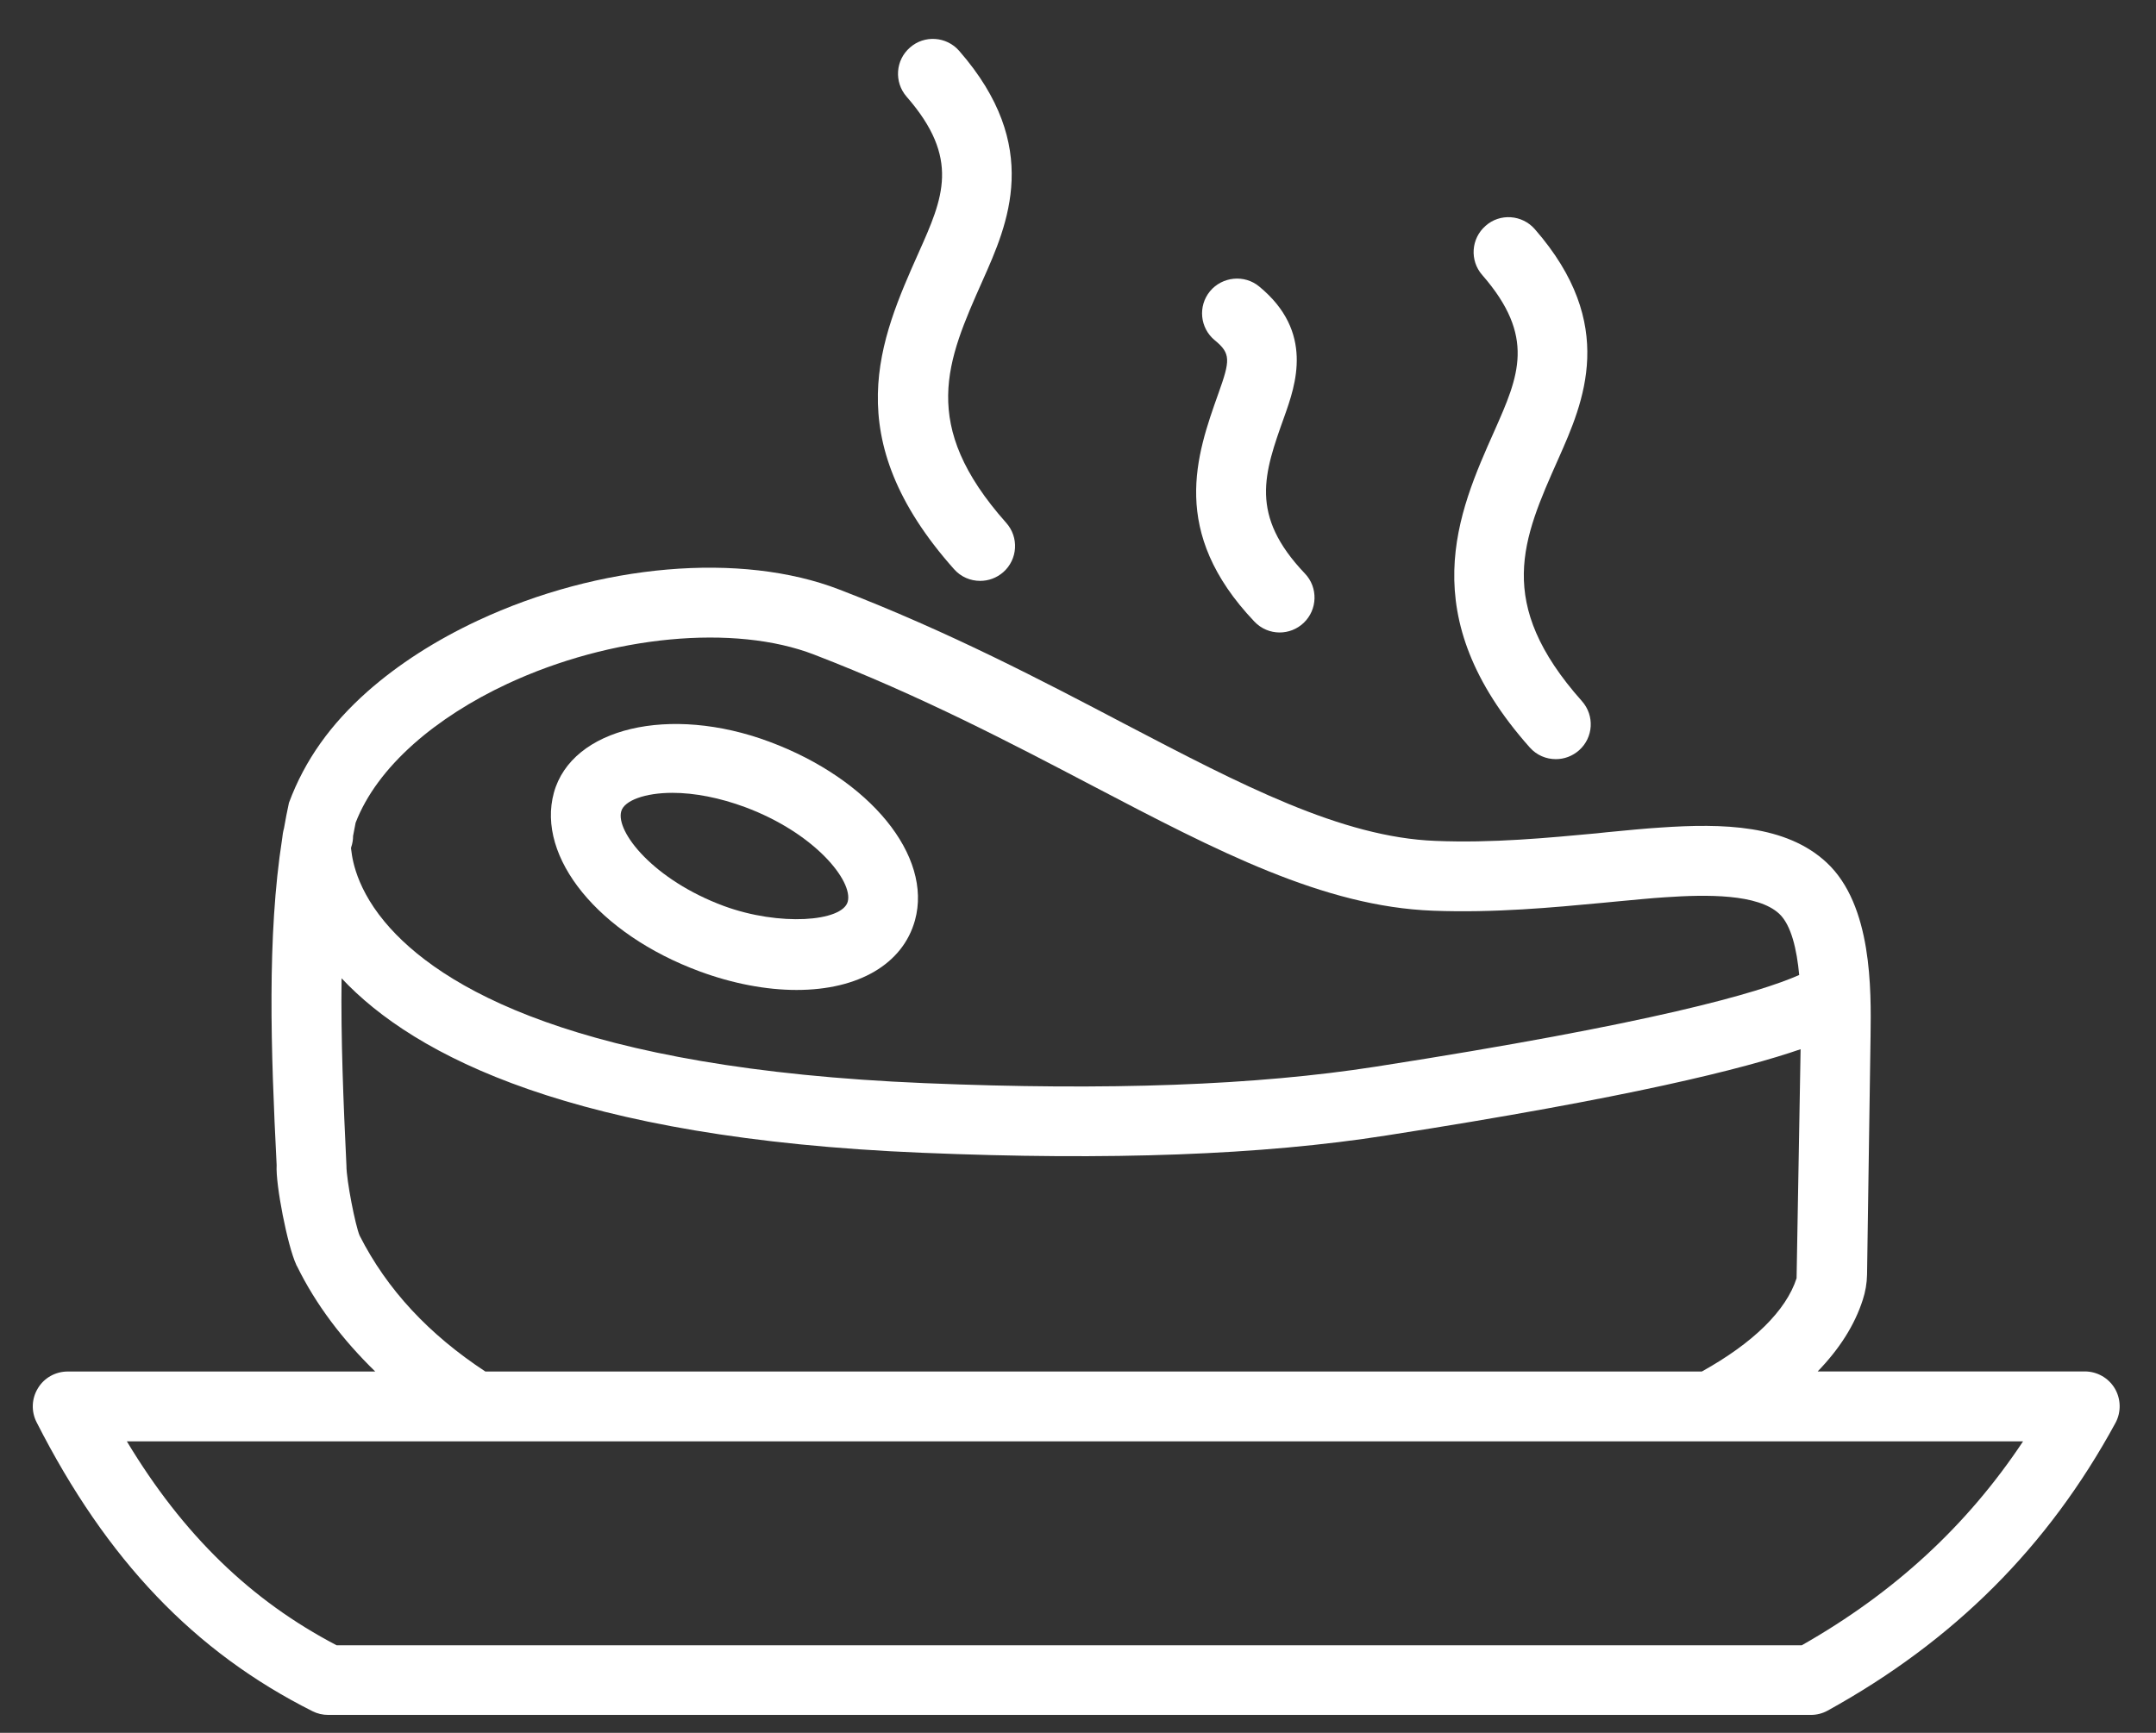
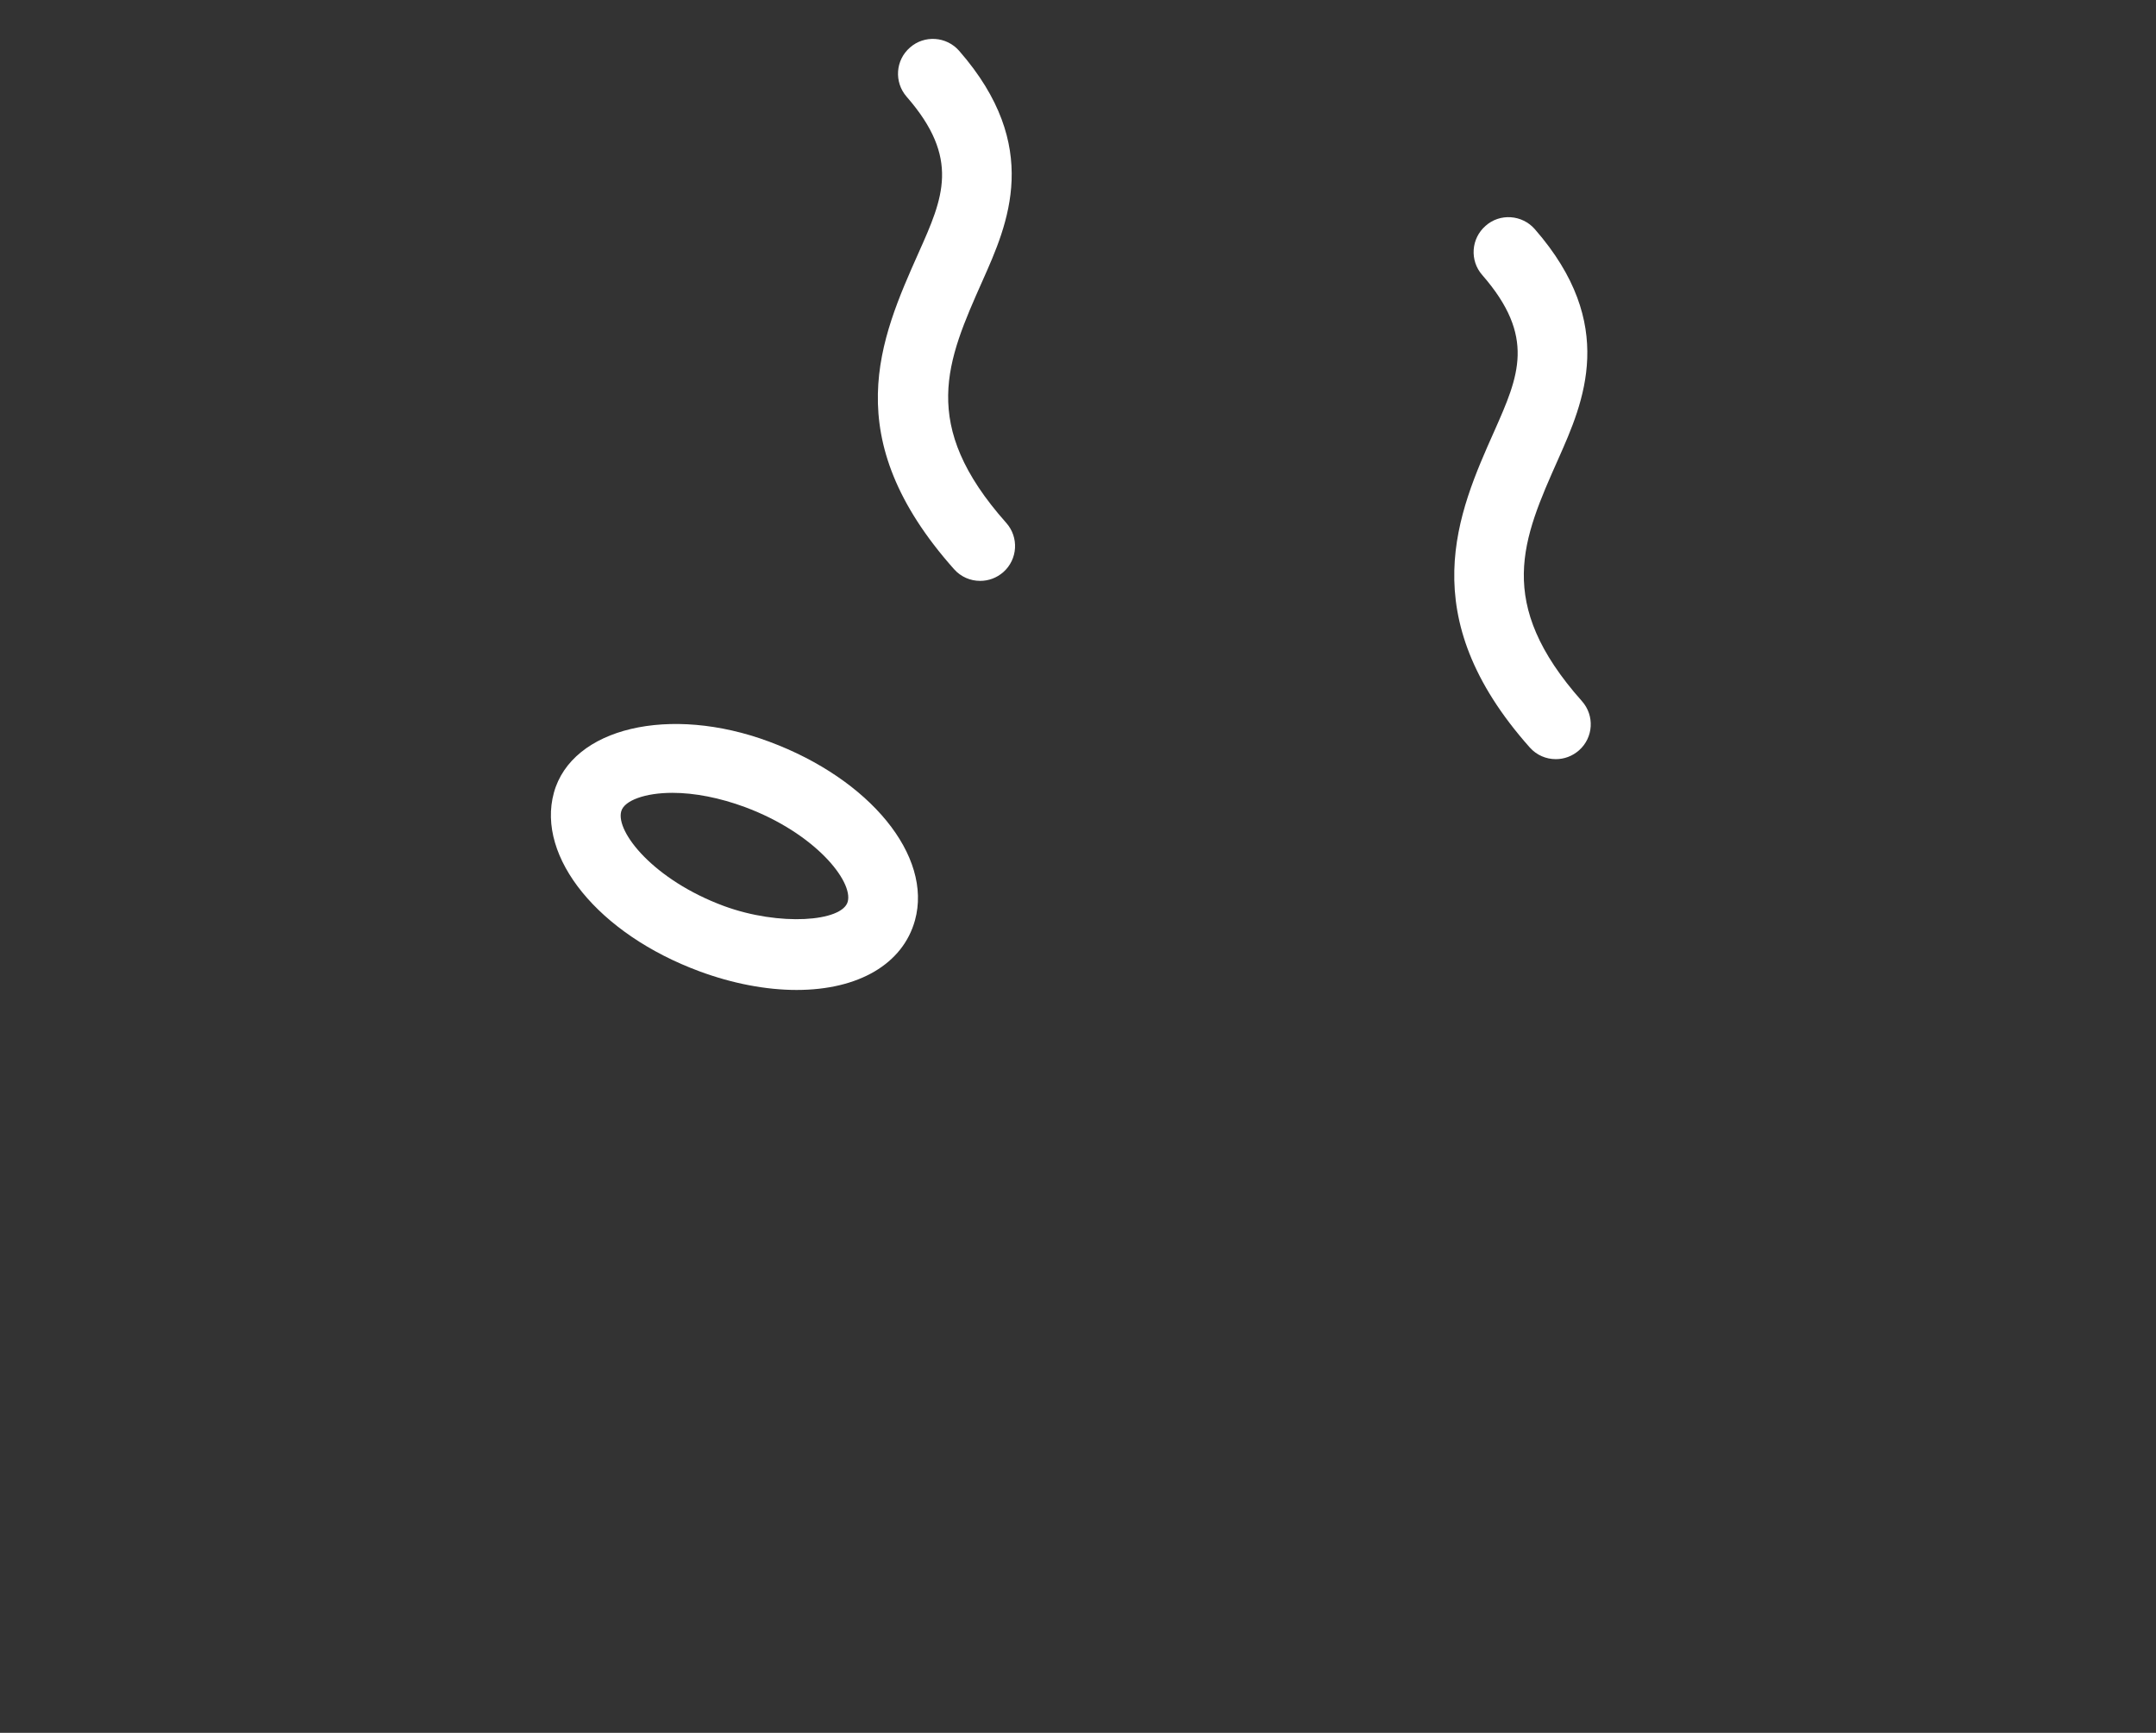
<svg xmlns="http://www.w3.org/2000/svg" width="51" height="41" viewBox="0 0 51 41" fill="none">
  <rect x="0" y="0" width="51" height="41" fill="#333333" stroke="none" />
-   <path d="M29.672 14.707C29.835 14.879 30.053 14.965 30.27 14.965C30.474 14.965 30.679 14.889 30.838 14.738C31.168 14.425 31.182 13.9 30.869 13.572C29.548 12.185 29.897 11.209 30.382 9.853C30.648 9.104 31.092 7.851 29.785 6.778C29.439 6.491 28.914 6.541 28.623 6.89C28.332 7.243 28.384 7.763 28.737 8.052C29.119 8.365 29.1 8.528 28.823 9.304C28.303 10.765 27.655 12.584 29.672 14.707Z" fill="white" />
  <path d="M22.568 13.467C22.731 13.651 22.956 13.744 23.185 13.744C23.381 13.744 23.575 13.676 23.734 13.536C24.075 13.234 24.106 12.712 23.802 12.371C21.732 10.043 22.397 8.543 23.241 6.644C23.84 5.301 24.661 3.462 22.69 1.204C22.389 0.858 21.864 0.825 21.526 1.124C21.181 1.423 21.146 1.943 21.446 2.288C22.723 3.751 22.308 4.684 21.732 5.974C20.82 8.021 19.79 10.345 22.568 13.467Z" fill="white" />
  <path d="M36.186 17.685C36.349 17.869 36.574 17.962 36.803 17.962C36.999 17.962 37.193 17.893 37.352 17.753C37.693 17.452 37.724 16.93 37.42 16.589C35.348 14.259 36.015 12.761 36.861 10.86C37.458 9.516 38.275 7.678 36.306 5.422C36.005 5.077 35.478 5.042 35.142 5.343C34.797 5.643 34.762 6.165 35.062 6.507C36.337 7.969 35.924 8.899 35.352 10.191C34.484 12.137 33.408 14.558 36.186 17.685Z" fill="white" />
  <path d="M16.551 22.984C17.327 23.271 18.121 23.423 18.843 23.423C20.313 23.423 21.359 22.806 21.644 21.774C22.063 20.251 20.581 18.435 18.195 17.548C15.847 16.673 13.525 17.218 13.102 18.757C12.683 20.286 14.163 22.102 16.551 22.984ZM15.905 18.759C16.435 18.759 17.029 18.877 17.622 19.096C19.285 19.715 20.185 20.854 20.053 21.335C19.923 21.807 18.439 21.921 17.122 21.436C15.461 20.821 14.561 19.682 14.695 19.197C14.765 18.939 15.265 18.759 15.905 18.759Z" fill="white" />
-   <path d="M6.835 18.995C6.792 19.193 6.753 19.393 6.718 19.597C6.697 19.672 6.683 19.754 6.674 19.847C6.315 22.148 6.406 24.848 6.544 27.568C6.516 28.022 6.8 29.475 7.007 29.922C7.021 29.956 7.007 29.927 7.025 29.957C7.473 30.872 8.105 31.699 8.876 32.451H1.602C1.315 32.451 1.046 32.599 0.898 32.845C0.747 33.09 0.735 33.394 0.865 33.65C2.524 36.913 4.6 39.086 7.393 40.489C7.508 40.547 7.634 40.576 7.764 40.576H42.836C42.975 40.576 43.113 40.541 43.235 40.473C46.221 38.824 48.448 36.599 50.041 33.668C50.179 33.412 50.173 33.103 50.025 32.851C49.876 32.601 49.605 32.449 49.315 32.449H42.997C43.511 31.918 43.872 31.353 44.064 30.754C44.126 30.564 44.161 30.364 44.165 30.158L44.248 24.505C44.262 23.428 44.291 21.418 43.21 20.41C42.25 19.513 40.752 19.478 39.272 19.581C38.94 19.601 38.49 19.645 38.003 19.692L37.77 19.717C36.612 19.824 35.303 19.952 33.956 19.896C31.737 19.812 29.364 18.572 26.605 17.129C24.658 16.107 22.45 14.947 19.854 13.949C17.532 13.051 14.176 13.34 11.303 14.683C10.305 15.15 9.425 15.715 8.693 16.361C7.83 17.127 7.215 17.973 6.835 18.995ZM42.62 38.929H7.964C5.936 37.87 4.332 36.316 3.001 34.104H11.238H40.465H47.855C46.528 36.102 44.805 37.688 42.62 38.929ZM42.498 30.244C42.25 31.01 41.478 31.772 40.257 32.451H11.481C10.146 31.573 9.155 30.513 8.507 29.235C8.408 29.008 8.193 27.919 8.195 27.58C8.123 26.088 8.061 24.567 8.08 23.147C9.807 24.99 13.586 26.936 21.802 27.275C26.26 27.462 29.855 27.328 32.794 26.866C38.552 25.97 41.262 25.285 42.593 24.825L42.498 30.244ZM12.001 16.18C14.453 15.036 17.373 14.758 19.262 15.49C21.771 16.456 23.934 17.591 25.855 18.598C28.778 20.128 31.304 21.451 33.896 21.548C35.355 21.603 36.719 21.473 37.926 21.36L38.164 21.337C38.632 21.294 39.062 21.25 39.388 21.23C40.382 21.162 41.581 21.149 42.087 21.62C42.374 21.888 42.504 22.472 42.56 23.069C41.604 23.492 39.093 24.218 32.542 25.238C29.713 25.679 26.221 25.809 21.872 25.628C13.66 25.287 10.393 23.364 9.099 21.81C8.328 20.883 8.319 20.128 8.303 20.068C8.305 20.062 8.305 20.055 8.307 20.047C8.338 19.958 8.352 19.868 8.352 19.779C8.371 19.674 8.394 19.568 8.412 19.467C8.664 18.815 9.128 18.186 9.791 17.597C10.391 17.065 11.155 16.574 12.001 16.18Z" fill="white" />
</svg>